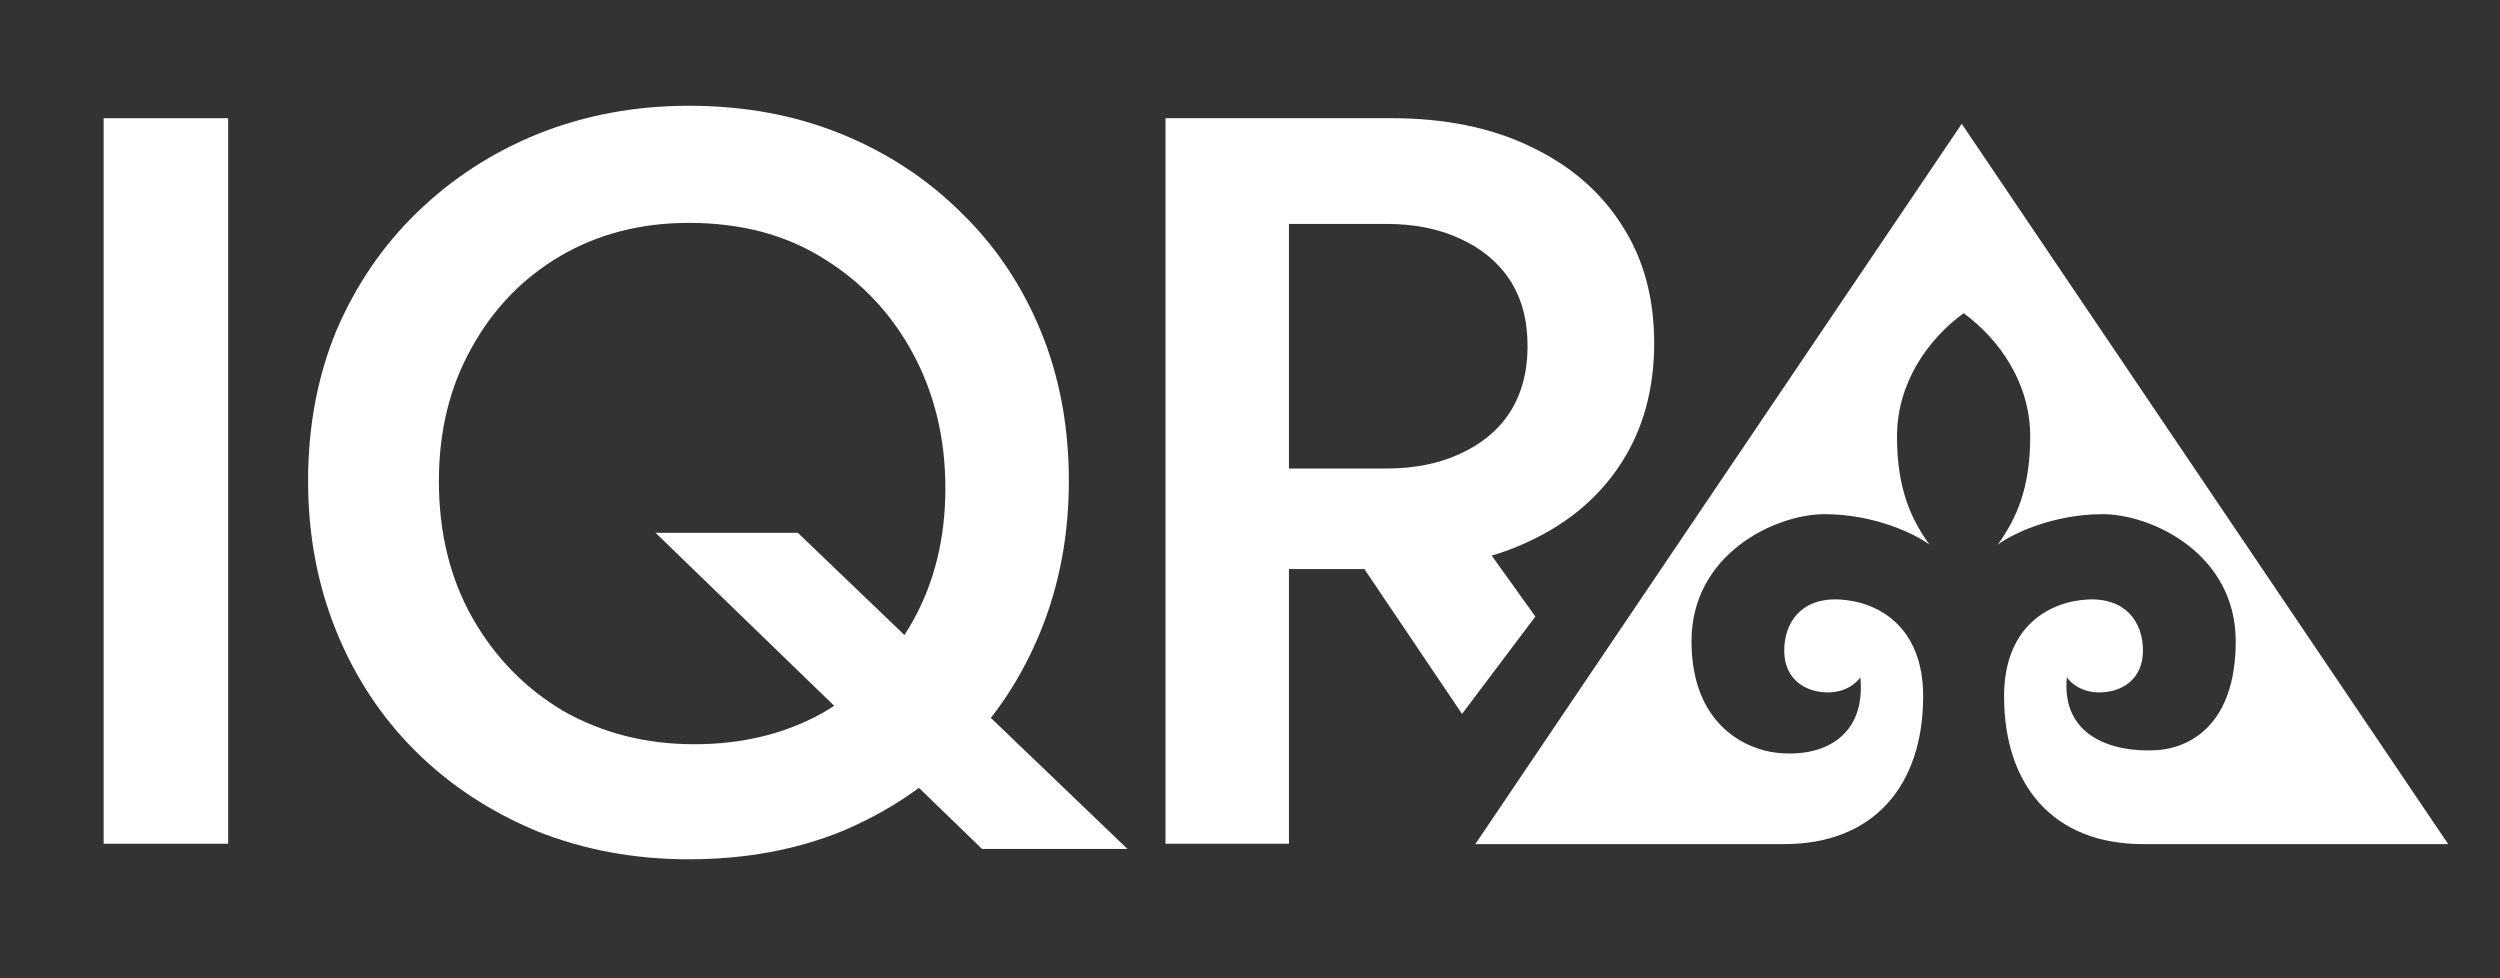
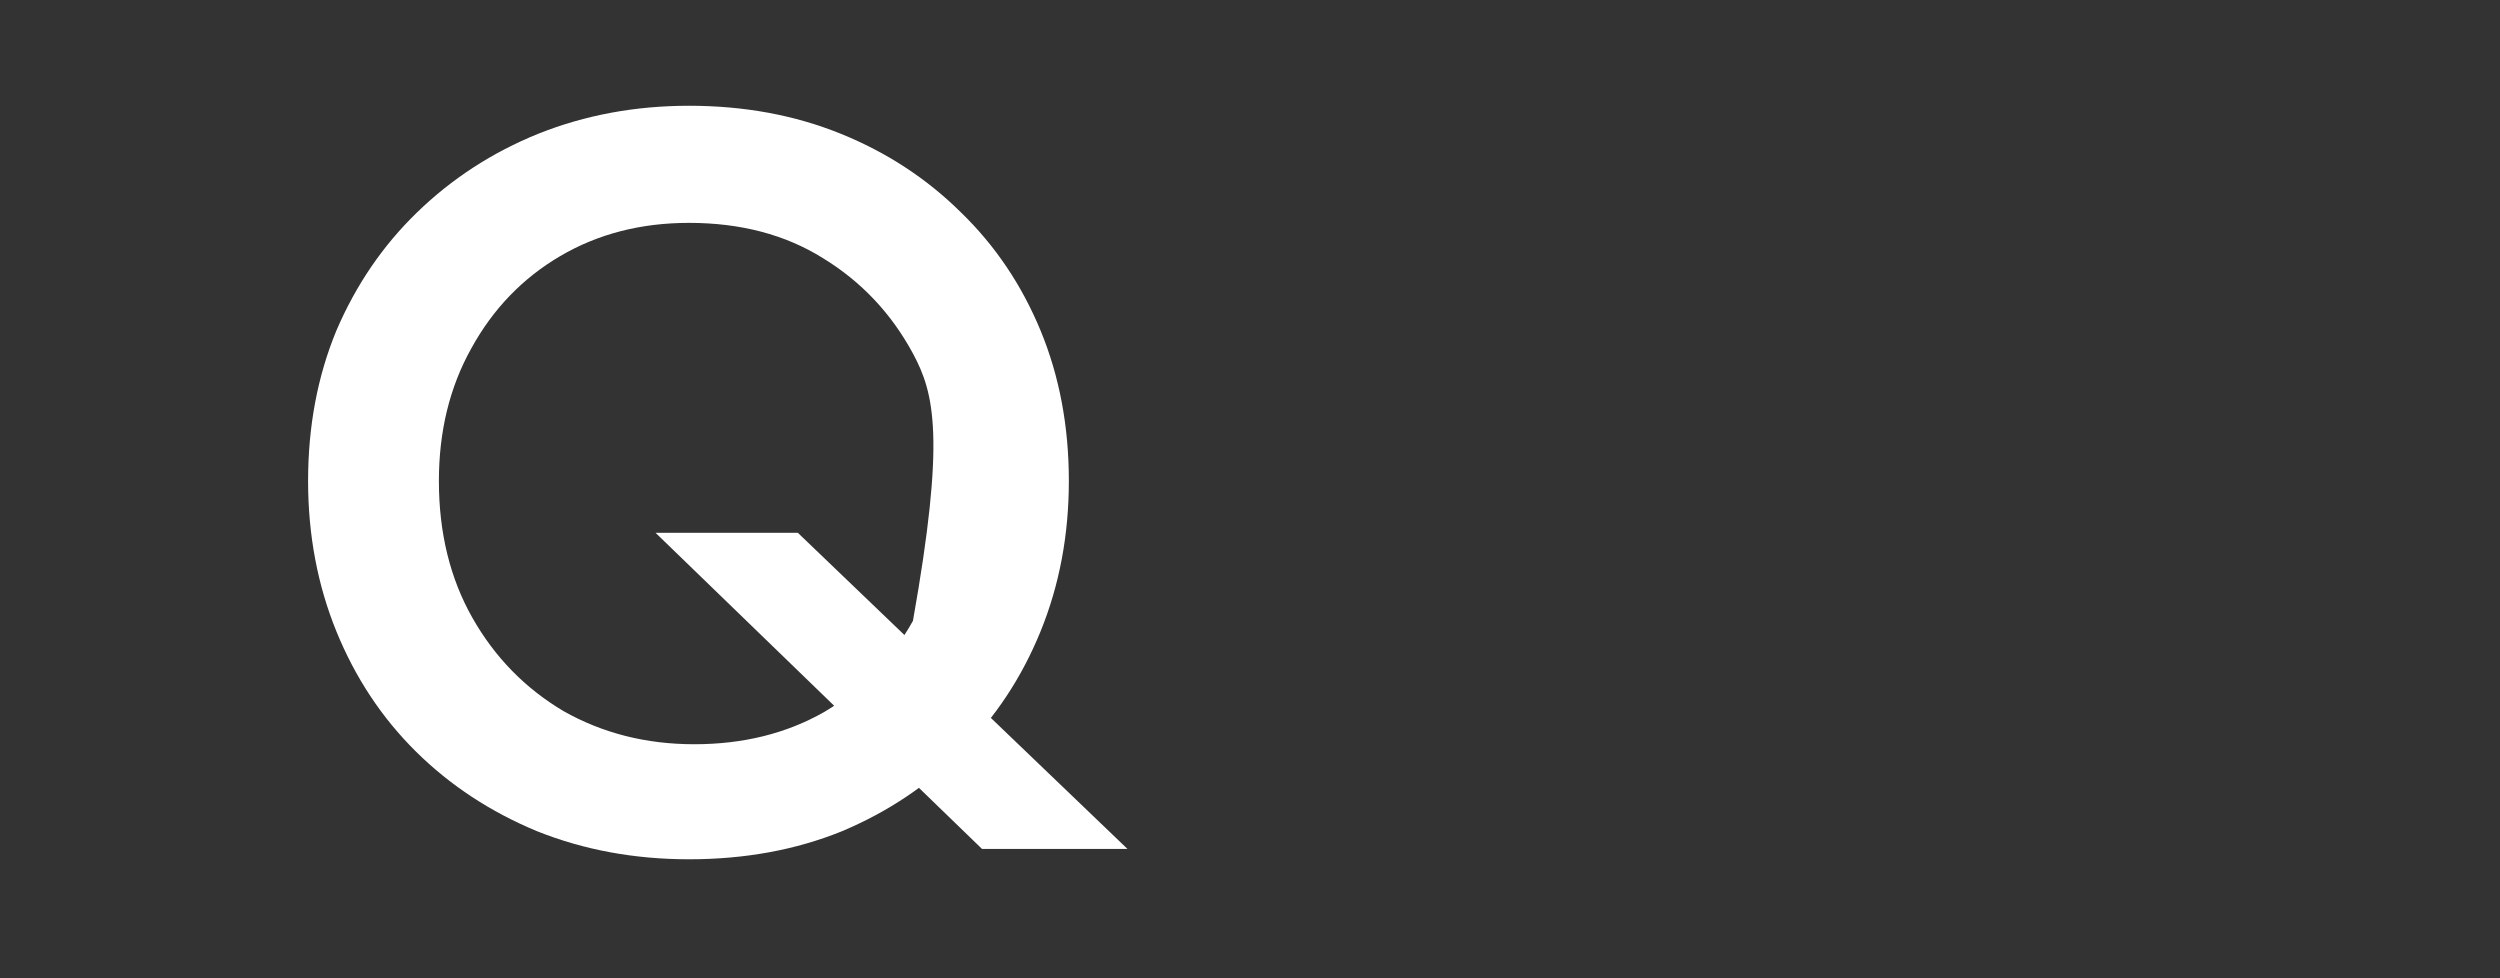
<svg xmlns="http://www.w3.org/2000/svg" width="115" height="45" viewBox="0 0 115 45" fill="none">
  <rect x="0" y="0" width="115" height="45" fill="#333333" stroke="none" />
-   <path d="M4.767 5.437H10.495V38.812H4.767V5.437Z" fill="white" />
-   <path d="M20.189 22.124C20.189 24.508 20.703 26.606 21.73 28.418C22.757 30.23 24.153 31.66 25.918 32.709C27.715 33.726 29.72 34.235 31.935 34.235C34.181 34.235 36.171 33.742 37.904 32.757C39.636 31.739 41 30.341 41.995 28.561C42.99 26.781 43.487 24.747 43.487 22.458C43.487 20.17 42.99 18.104 41.995 16.26C41 14.416 39.62 12.954 37.855 11.874C36.123 10.793 34.069 10.252 31.694 10.252C29.48 10.252 27.506 10.761 25.773 11.778C24.04 12.795 22.677 14.21 21.682 16.022C20.687 17.802 20.189 19.836 20.189 22.124ZM14.172 22.124C14.172 19.613 14.606 17.309 15.472 15.211C16.371 13.113 17.606 11.301 19.179 9.776C20.783 8.218 22.644 7.01 24.762 6.152C26.913 5.294 29.223 4.865 31.694 4.865C34.229 4.865 36.556 5.294 38.674 6.152C40.792 7.01 42.637 8.218 44.209 9.776C45.782 11.301 47.001 13.113 47.868 15.211C48.734 17.309 49.167 19.613 49.167 22.124C49.167 24.604 48.734 26.908 47.868 29.038C47.001 31.167 45.782 33.011 44.209 34.569C42.669 36.126 40.84 37.35 38.722 38.24C36.604 39.098 34.261 39.527 31.694 39.527C29.191 39.527 26.864 39.098 24.714 38.24C22.564 37.35 20.703 36.126 19.13 34.569C17.558 33.011 16.338 31.167 15.472 29.038C14.606 26.908 14.172 24.604 14.172 22.124ZM30.154 24.508H36.7L51.863 39.05H45.172L30.154 24.508Z" fill="white" />
-   <path d="M60.544 22.887H66.706L70.627 28.361L67.253 32.84L60.544 22.887ZM53.612 5.437H59.292V38.812H53.612V5.437ZM56.982 10.3V5.437H64.01C66.449 5.437 68.566 5.866 70.364 6.724C72.193 7.582 73.605 8.79 74.6 10.348C75.594 11.874 76.092 13.685 76.092 15.783C76.092 17.881 75.594 19.709 74.6 21.266C73.605 22.824 72.193 24.032 70.364 24.89C68.566 25.748 66.449 26.177 64.01 26.177H56.982V21.552H63.769C65.053 21.552 66.176 21.33 67.139 20.885C68.133 20.44 68.904 19.804 69.449 18.978C69.995 18.119 70.268 17.102 70.268 15.926C70.268 14.718 69.995 13.701 69.449 12.875C68.904 12.048 68.133 11.413 67.139 10.968C66.176 10.523 65.053 10.3 63.769 10.3H56.982Z" fill="white" />
-   <path fill-rule="evenodd" clip-rule="evenodd" d="M112.617 38.829L90.24 5.696L67.864 38.829H112.617ZM90.326 14.406C88.663 15.627 87.262 17.632 87.262 20.076C87.262 22.431 87.875 23.826 88.75 25.048C88.079 24.553 86.212 23.652 83.936 23.652C81.66 23.652 77.809 25.48 77.809 29.496C77.809 33.421 80.406 34.482 81.724 34.627C83.894 34.868 85.839 33.857 85.576 31.153C85.43 31.386 84.928 31.851 84.088 31.851C83.038 31.851 82.075 31.241 82.075 29.932C82.075 28.624 82.863 27.49 84.613 27.577C86.364 27.664 88.465 28.797 88.465 32.026C88.465 36.125 86.201 38.829 82.075 38.829H98.576C94.451 38.829 92.187 36.125 92.187 32.026C92.187 28.797 94.288 27.664 96.038 27.577C97.789 27.49 98.576 28.624 98.576 29.932C98.576 31.241 97.614 31.851 96.564 31.851C95.723 31.851 95.221 31.386 95.075 31.153C94.813 33.857 97.151 34.627 99.2 34.508C100.646 34.423 102.843 33.421 102.843 29.496C102.843 25.48 98.992 23.652 96.716 23.652C94.44 23.652 92.573 24.553 91.901 25.048C92.776 23.826 93.39 22.431 93.39 20.076C93.39 17.632 91.989 15.627 90.326 14.406Z" fill="white" />
+   <path d="M20.189 22.124C20.189 24.508 20.703 26.606 21.73 28.418C22.757 30.23 24.153 31.66 25.918 32.709C27.715 33.726 29.72 34.235 31.935 34.235C34.181 34.235 36.171 33.742 37.904 32.757C39.636 31.739 41 30.341 41.995 28.561C43.487 20.17 42.99 18.104 41.995 16.26C41 14.416 39.62 12.954 37.855 11.874C36.123 10.793 34.069 10.252 31.694 10.252C29.48 10.252 27.506 10.761 25.773 11.778C24.04 12.795 22.677 14.21 21.682 16.022C20.687 17.802 20.189 19.836 20.189 22.124ZM14.172 22.124C14.172 19.613 14.606 17.309 15.472 15.211C16.371 13.113 17.606 11.301 19.179 9.776C20.783 8.218 22.644 7.01 24.762 6.152C26.913 5.294 29.223 4.865 31.694 4.865C34.229 4.865 36.556 5.294 38.674 6.152C40.792 7.01 42.637 8.218 44.209 9.776C45.782 11.301 47.001 13.113 47.868 15.211C48.734 17.309 49.167 19.613 49.167 22.124C49.167 24.604 48.734 26.908 47.868 29.038C47.001 31.167 45.782 33.011 44.209 34.569C42.669 36.126 40.84 37.35 38.722 38.24C36.604 39.098 34.261 39.527 31.694 39.527C29.191 39.527 26.864 39.098 24.714 38.24C22.564 37.35 20.703 36.126 19.13 34.569C17.558 33.011 16.338 31.167 15.472 29.038C14.606 26.908 14.172 24.604 14.172 22.124ZM30.154 24.508H36.7L51.863 39.05H45.172L30.154 24.508Z" fill="white" />
</svg>